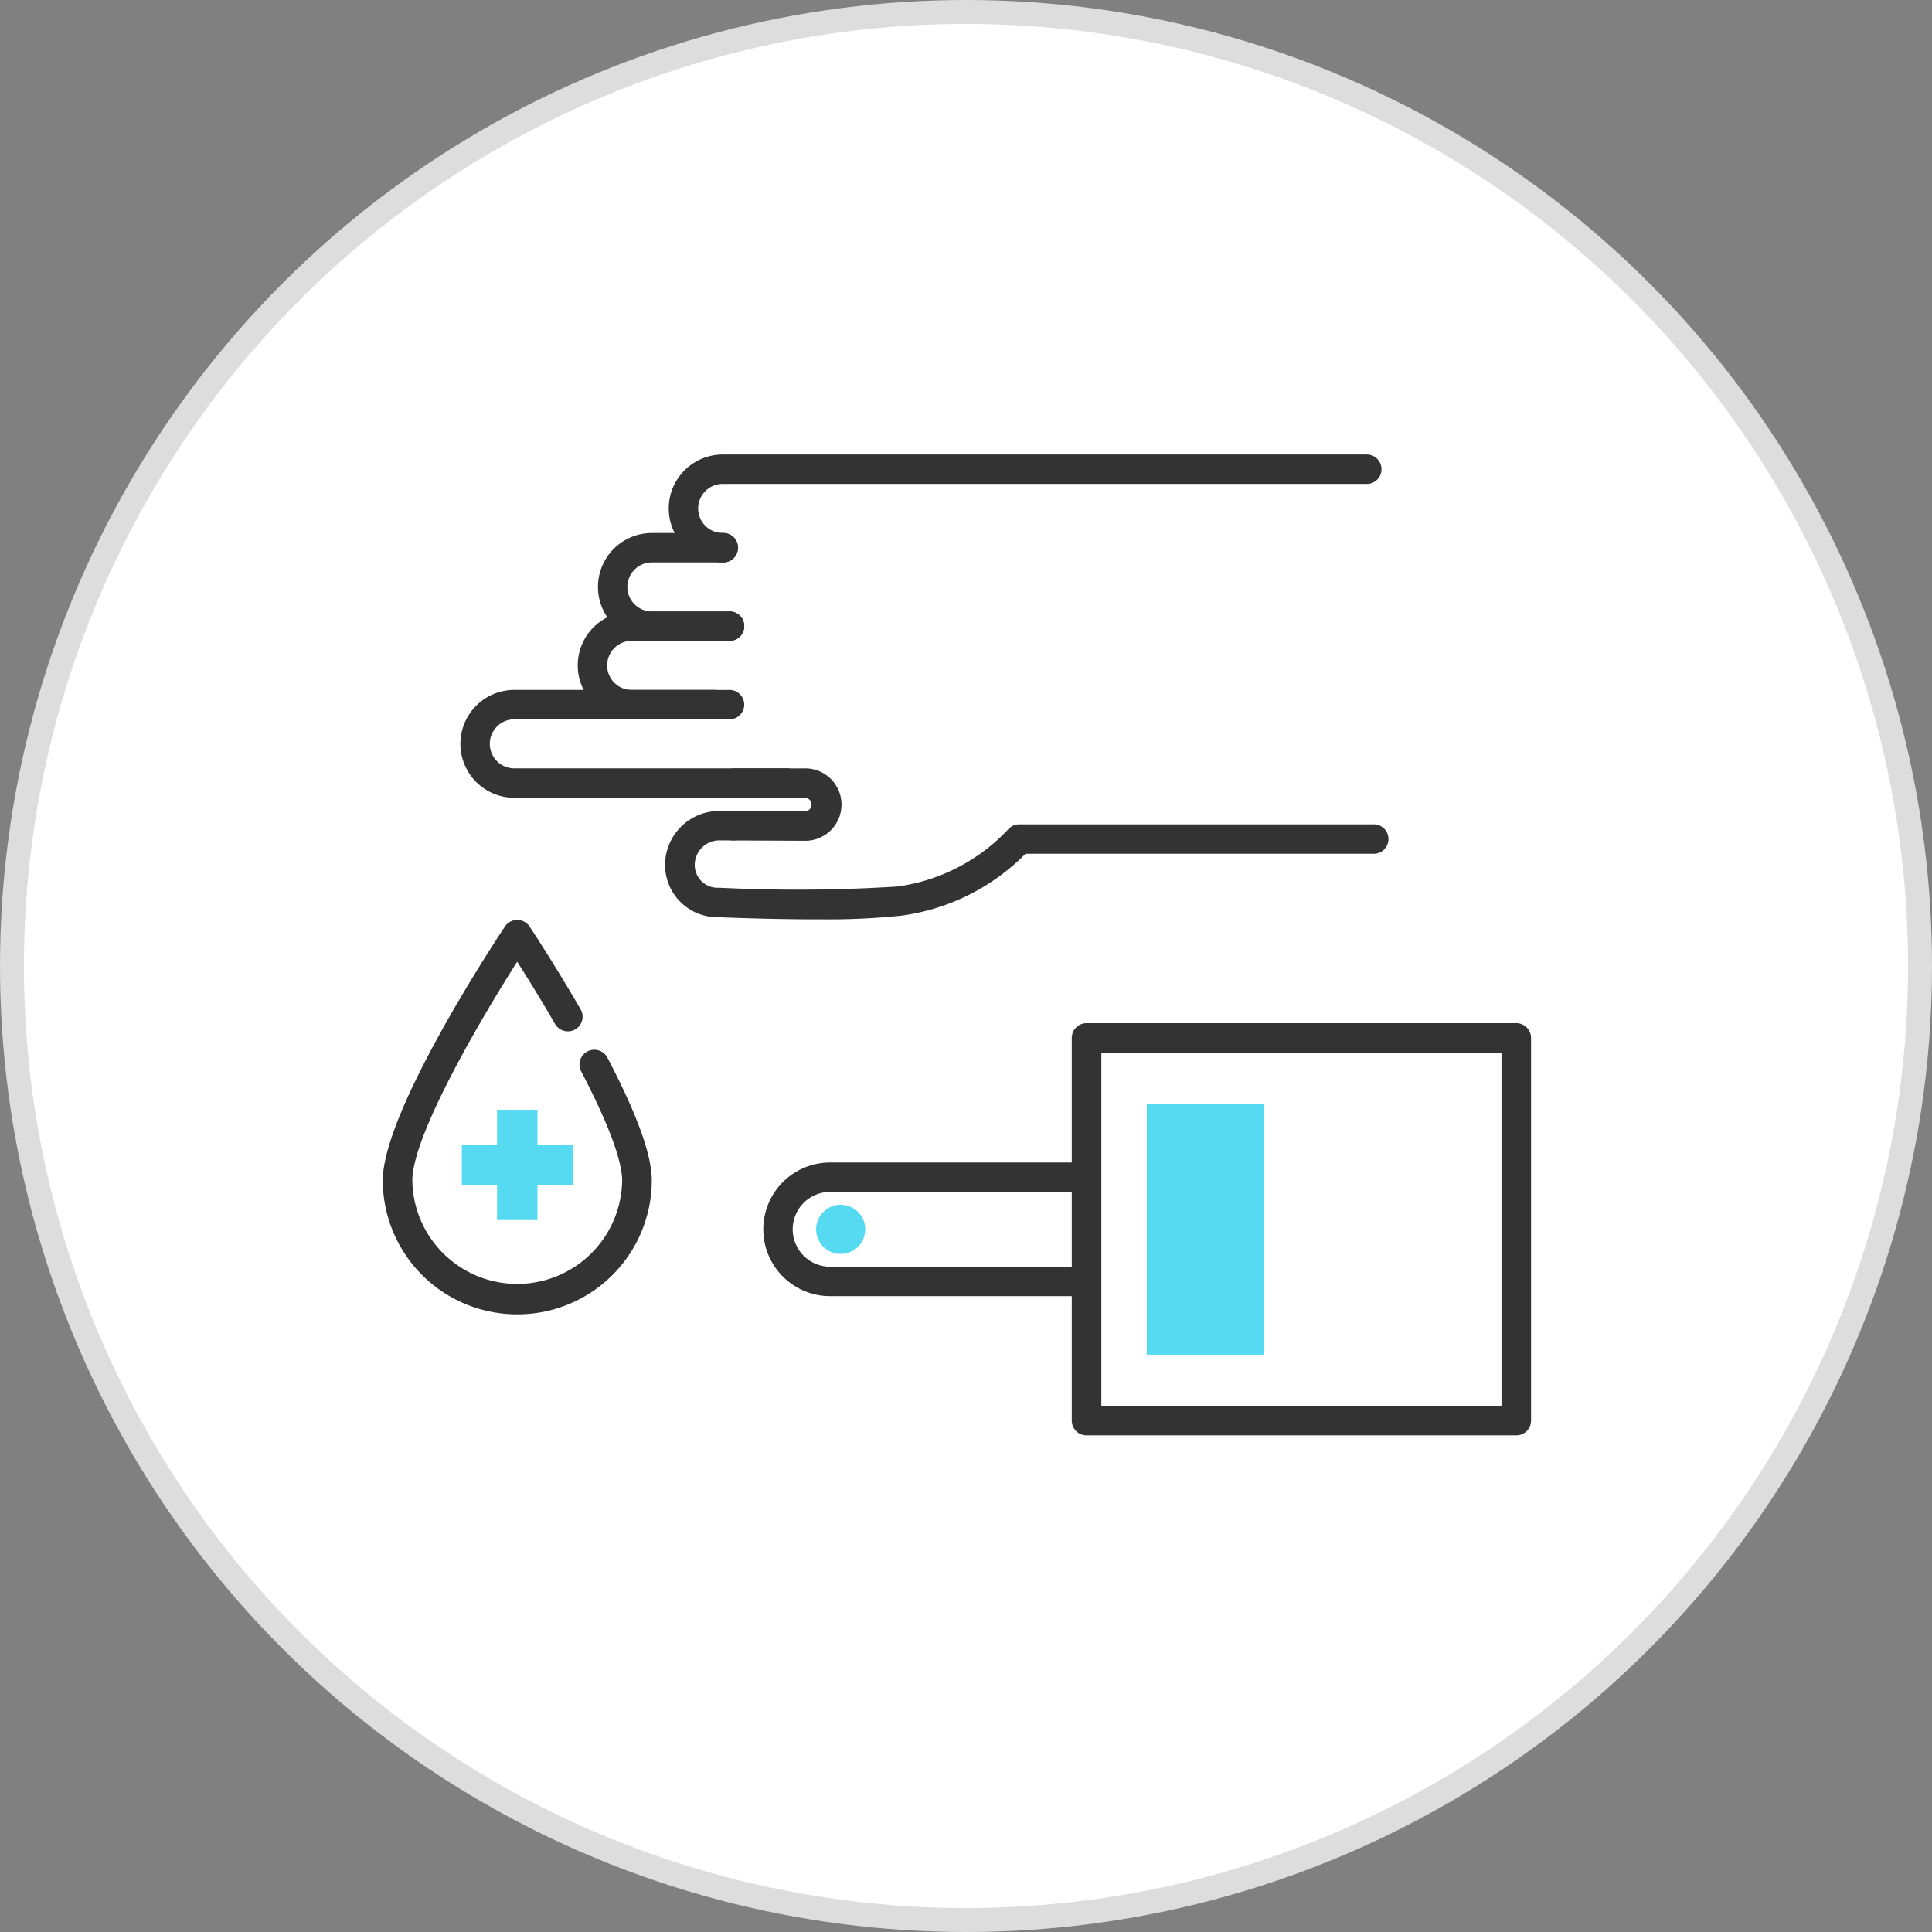
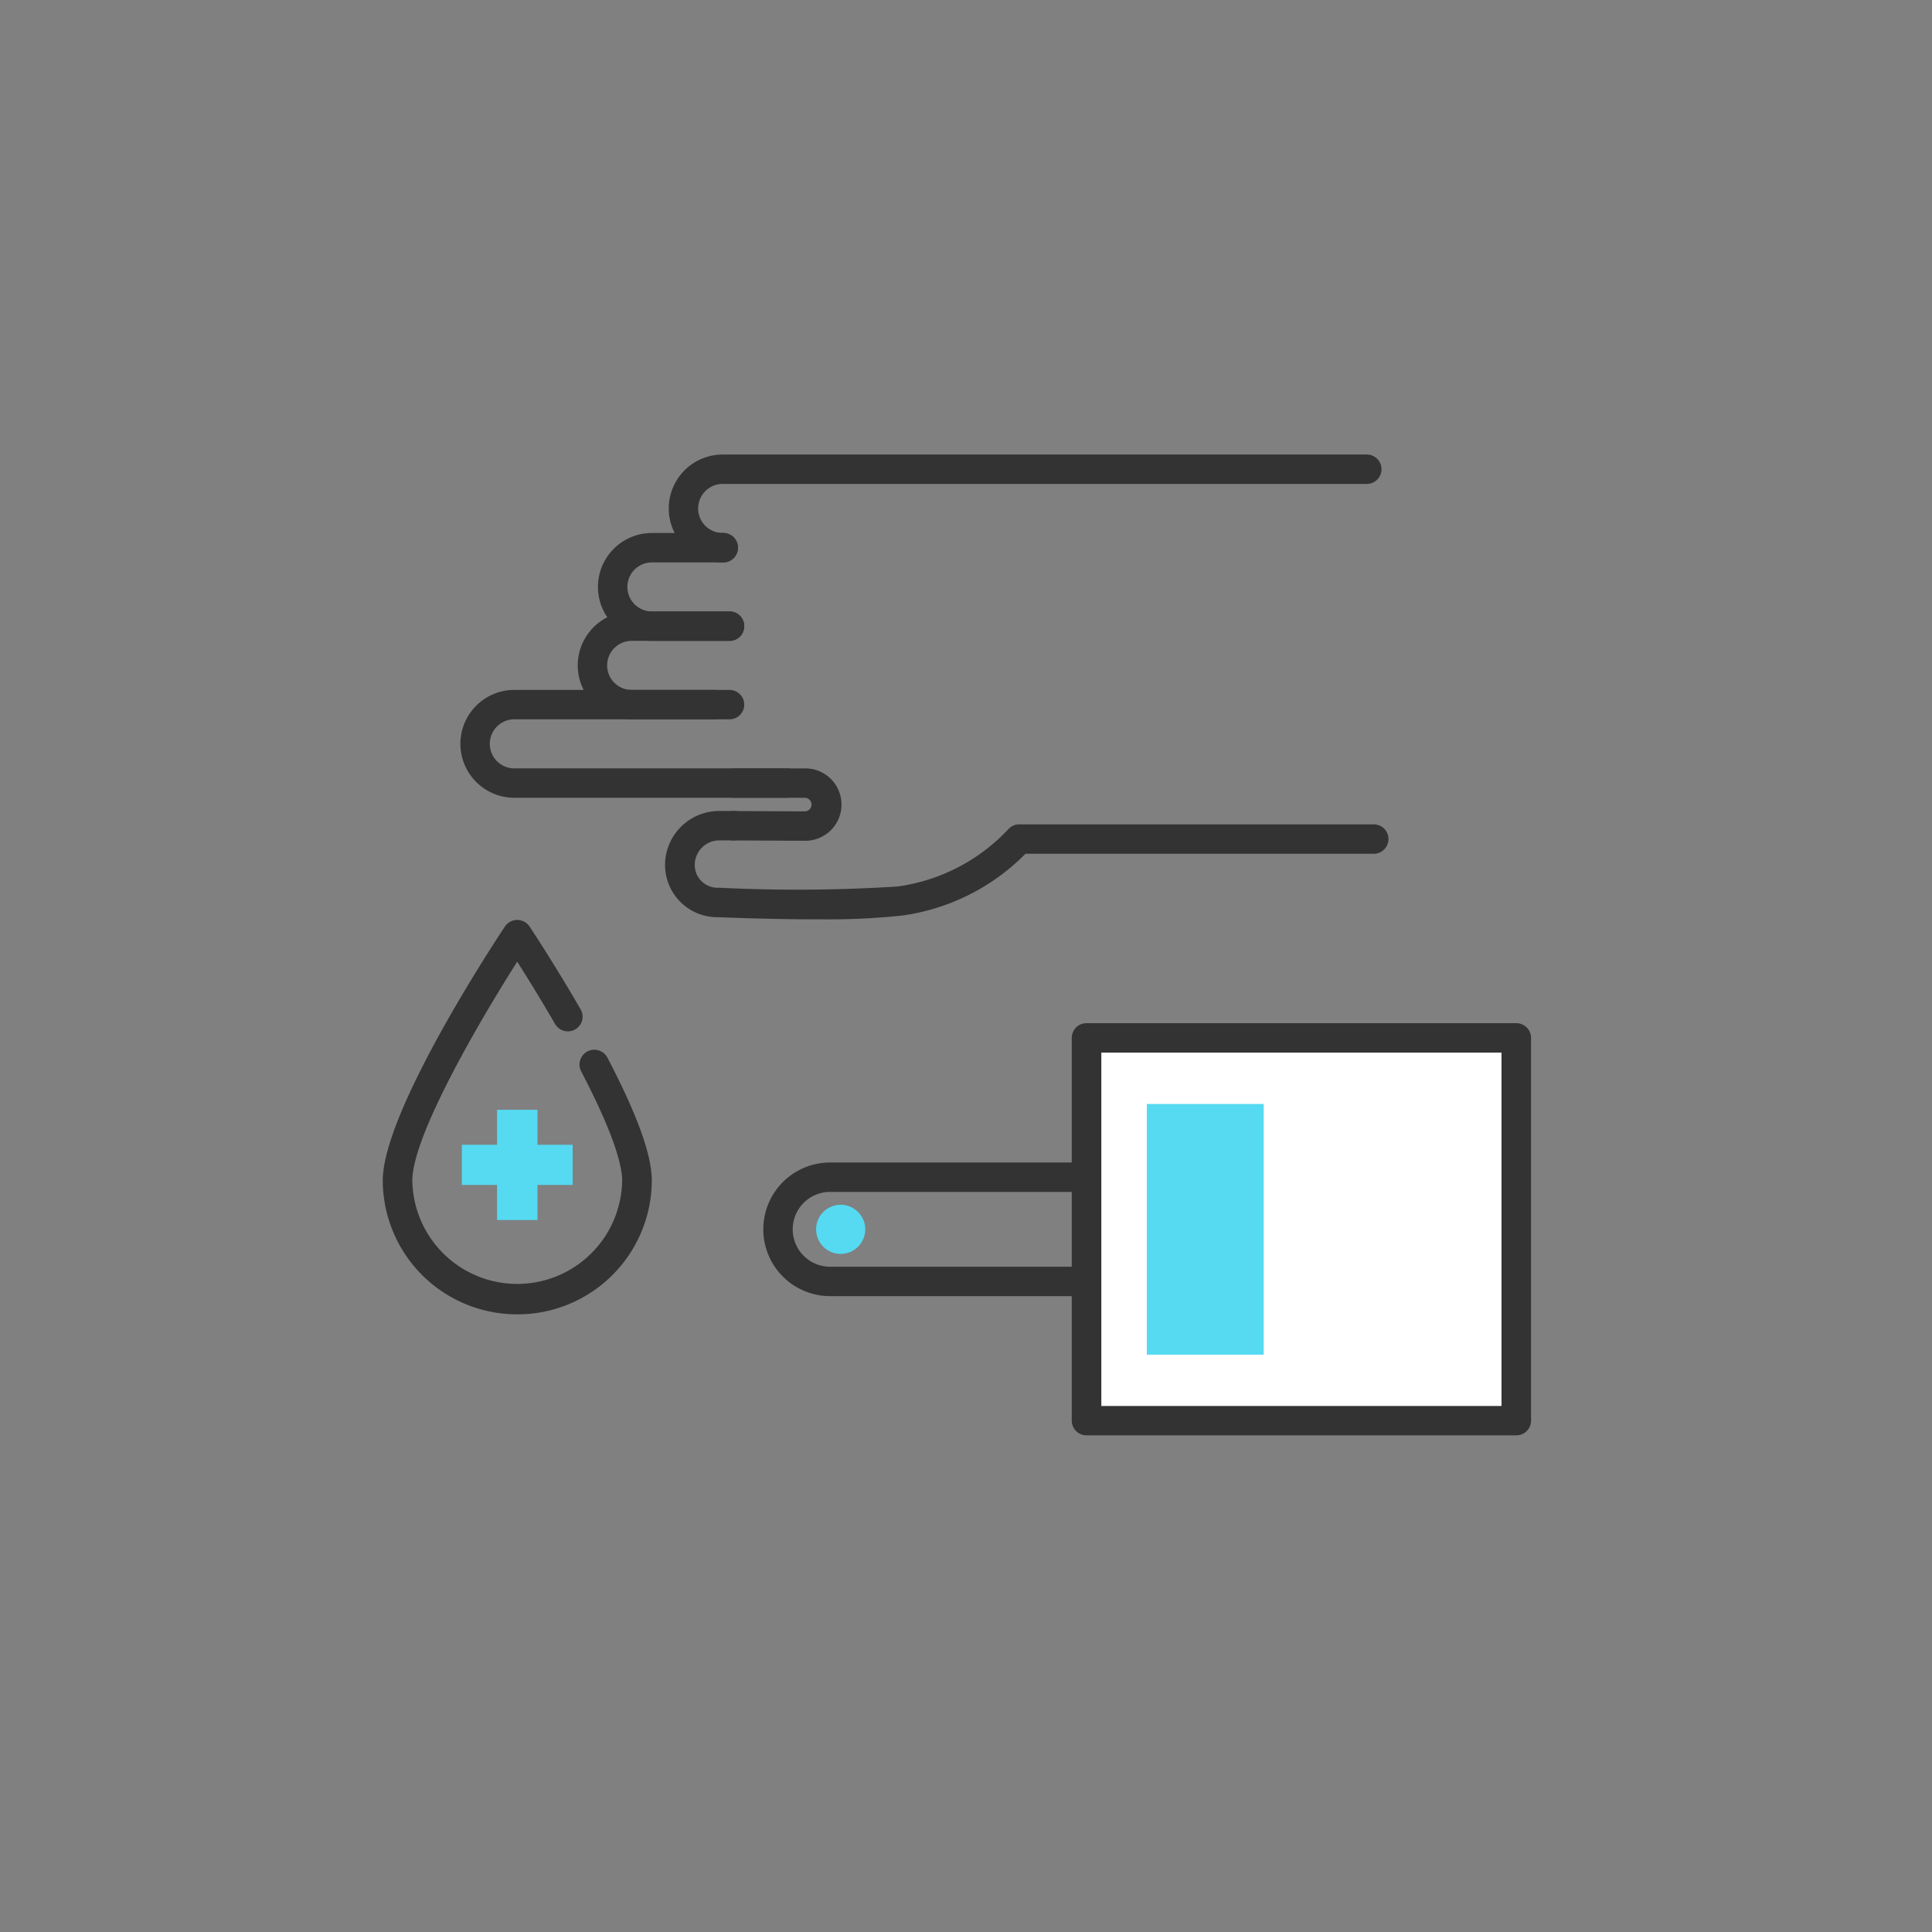
<svg xmlns="http://www.w3.org/2000/svg" width="80.76" height="80.76" viewBox="0 0 80.76 80.76">
  <rect x="0" y="0" width="80.76" height="80.76" fill="#808080" stroke="none" />
  <defs>
    <clipPath id="a">
      <rect width="48" height="41" fill="none" />
    </clipPath>
  </defs>
  <g transform="translate(-304 -3250)">
-     <circle cx="39.88" cy="39.88" r="39.88" transform="translate(304.5 3250.5)" fill="#fff" stroke="#ddd" stroke-width="1" />
    <g transform="translate(320 3269)">
      <g clip-path="url(#a)">
        <path d="M16.861,14.348H5.5a2.254,2.254,0,1,1,0-4.509h8.335a.615.615,0,1,1,0,1.229H5.5a1.025,1.025,0,1,0,0,2.051H16.861a.615.615,0,1,1,0,1.229" fill="#333" />
        <path d="M14.47,11.069H10.405a2.254,2.254,0,1,1,0-4.509H14.47a.615.615,0,1,1,0,1.229H10.405a1.025,1.025,0,1,0,0,2.051H14.47a.615.615,0,1,1,0,1.229" fill="#333" />
        <path d="M14.47,7.789h-3.22a2.254,2.254,0,1,1,0-4.509h2.958a.615.615,0,1,1,0,1.229H11.251a1.025,1.025,0,1,0,0,2.051h3.22a.615.615,0,1,1,0,1.229" fill="#333" />
        <path d="M14.209,4.509a2.254,2.254,0,1,1,0-4.509h26.9a.615.615,0,1,1,0,1.229h-26.9a1.025,1.025,0,1,0,0,2.051.615.615,0,1,1,0,1.229" fill="#333" />
        <path d="M18.194,19.43c-2.029,0-4.03-.084-4.166-.09h0A2.186,2.186,0,0,1,11.8,17.157,2.263,2.263,0,0,1,14.071,14.9h.6a.615.615,0,1,1,0,1.229h-.6a1.029,1.029,0,0,0-1.03,1.025.953.953,0,0,0,1.015.954,66.513,66.513,0,0,0,7.456-.05,7.789,7.789,0,0,0,4.648-2.408.618.618,0,0,1,.448-.191H41.4a.615.615,0,1,1,0,1.229H26.867a8.963,8.963,0,0,1-5.186,2.587,29.408,29.408,0,0,1-3.487.152" fill="#333" />
        <path d="M17.625,16.145l-2.956-.013a.615.615,0,1,1,0-1.229h0l2.953.013a.284.284,0,1,0,0-.567H14.759a.615.615,0,1,1,0-1.229h2.865a1.513,1.513,0,1,1,0,3.025" fill="#333" />
        <path d="M29.357,35.18H18.7a2.793,2.793,0,1,1,0-5.586H29.357a2.793,2.793,0,1,1,0,5.586M18.7,30.823a1.564,1.564,0,1,0,0,3.128H29.357a1.564,1.564,0,1,0,0-3.128Z" fill="#333" />
        <rect width="17.963" height="15.996" transform="translate(29.419 24.389)" fill="#fff" />
        <path d="M47.382,41H29.419a.616.616,0,0,1-.618-.615v-16a.616.616,0,0,1,.618-.615H47.382a.616.616,0,0,1,.618.615v16a.616.616,0,0,1-.618.615M30.037,39.771H46.764V25H30.037Z" fill="#333" />
        <rect width="4.886" height="10.479" transform="translate(31.939 27.148)" fill="#55daf2" />
        <path d="M19.137,31.361a1.027,1.027,0,1,0,1.032,1.027,1.029,1.029,0,0,0-1.032-1.027" fill="#55daf2" />
        <path d="M5.622,35.941A5.613,5.613,0,0,1,0,30.35C0,27.5,4.584,20.517,5.106,19.73a.62.62,0,0,1,1.031,0c.01.015,1.029,1.551,2.134,3.462a.613.613,0,0,1-.227.839A.62.62,0,0,1,7.2,23.8c-.606-1.048-1.185-1.979-1.58-2.6C4.044,23.68,1.236,28.478,1.236,30.35a4.386,4.386,0,0,0,8.771,0c0-.588-.3-1.858-1.714-4.567a.617.617,0,0,1,1.1-.567c1.247,2.385,1.853,4.065,1.853,5.134a5.613,5.613,0,0,1-5.621,5.591" fill="#333" />
        <path d="M3.306,28.853H4.778V27.39H6.467v1.463H7.938v1.68H6.467V32H4.778V30.533H3.306Z" fill="#55daf2" />
      </g>
    </g>
  </g>
</svg>